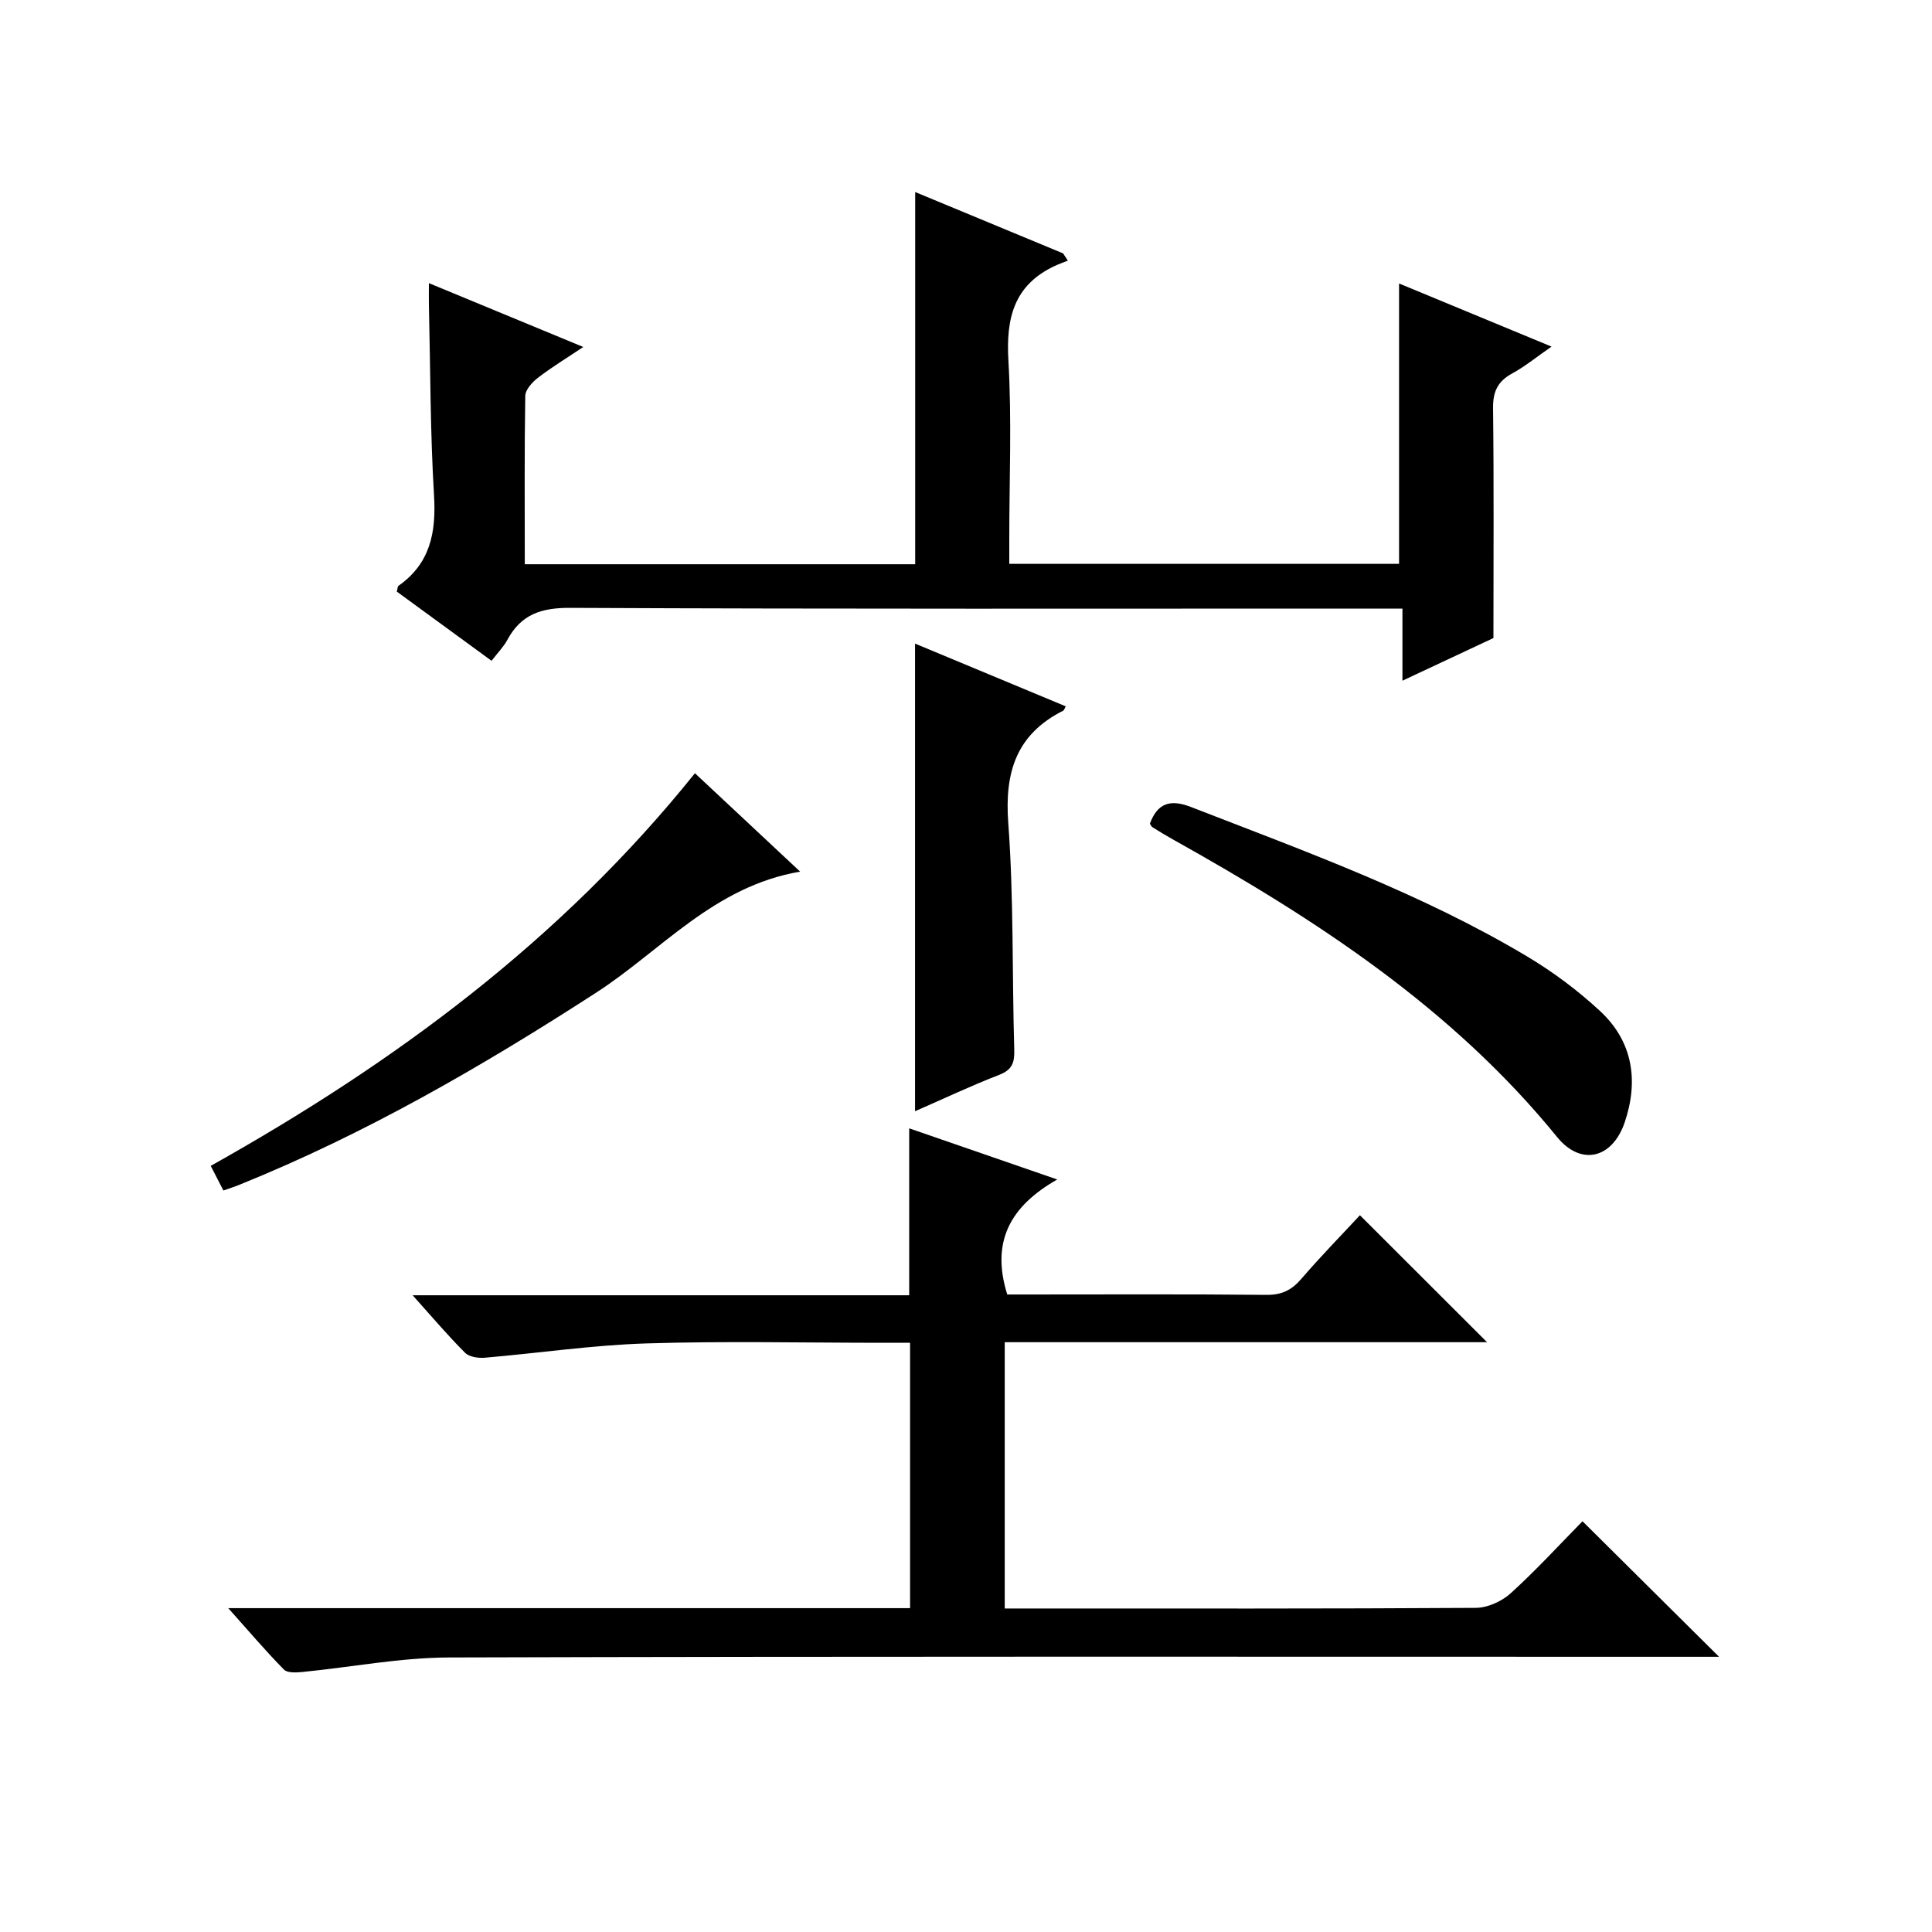
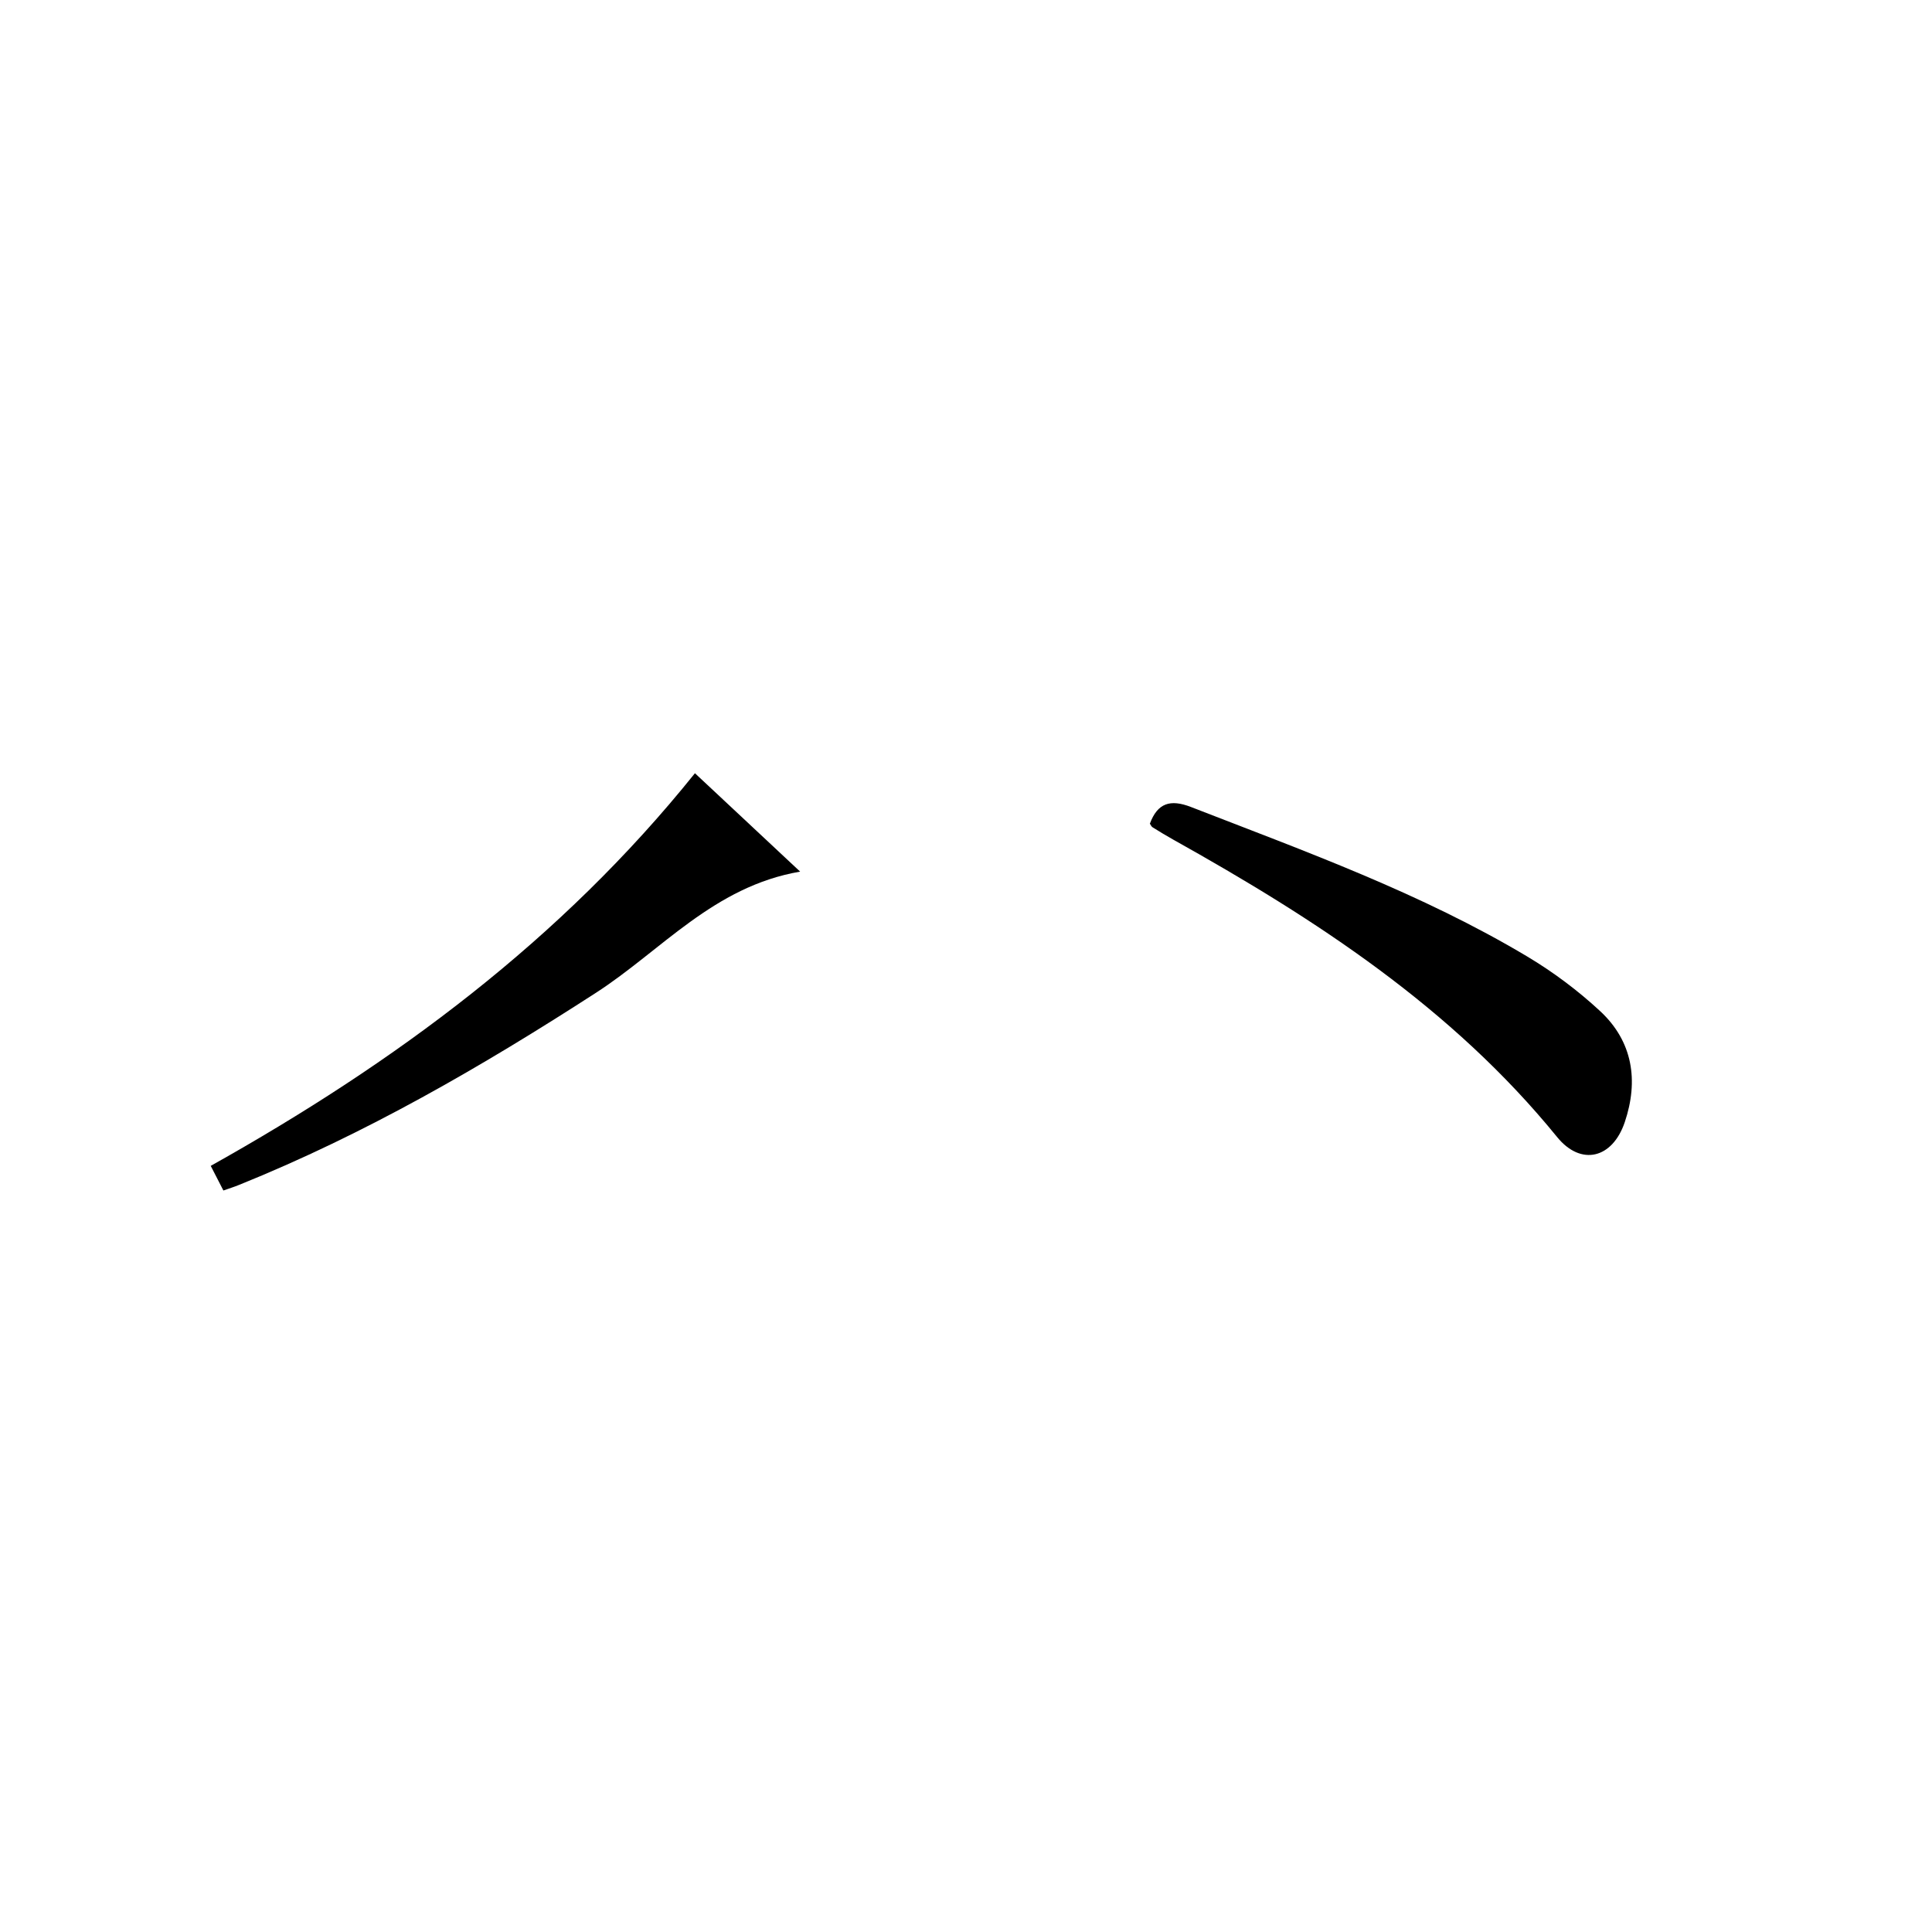
<svg xmlns="http://www.w3.org/2000/svg" version="1.1" id="ZDIC" x="0px" y="0px" viewBox="0 0 400 400" style="enable-background:new 0 0 400 400;" xml:space="preserve">
  <g>
-     <path d="M47.26,332.95c47.88,0,94.35,0,141.16,0c0-18.34,0-36.39,0-54.94c-2.02,0-3.81,0-5.6,0c-16.33,0-32.68-0.38-49,0.13   c-11.17,0.35-22.29,2.01-33.44,2.96c-1.35,0.11-3.22-0.15-4.08-1.01c-3.53-3.52-6.76-7.34-10.87-11.92c34.89,0,68.86,0,102.81,0   c0-11.78,0-22.84,0-34.56c9.89,3.42,19.59,6.77,30.65,10.59c-9.73,5.53-13.77,12.88-10.35,23.81c0.97,0,2.55,0,4.14,0   c16.5,0,33-0.09,49.5,0.08c3.16,0.03,5.22-0.96,7.23-3.3c4-4.65,8.3-9.04,12.15-13.19c8.86,8.85,17.5,17.49,26.32,26.29   c-33.07,0-66.29,0-99.86,0c0,18.52,0,36.56,0,55.13c1.78,0,3.4,0,5.02,0c30.84,0,61.67,0.07,92.51-0.13   c2.46-0.02,5.41-1.36,7.26-3.05c5.27-4.79,10.1-10.07,14.83-14.88c9.55,9.48,18.63,18.5,28.27,28.06c-2.13,0-4,0-5.88,0   c-85.67,0-171.35-0.11-257.02,0.14c-10.14,0.03-20.28,2.01-30.43,3.01c-1.27,0.12-3.08,0.22-3.79-0.5   C55.08,341.91,51.66,337.88,47.26,332.95z" />
-     <path d="M108.65,116.82c27.39,0,54,0,80.83,0c0-25.52,0-50.91,0-77.06c10.23,4.24,20.43,8.47,30.62,12.7c0.33,0.5,0.66,1,0.99,1.5   c-0.93,0.37-1.87,0.7-2.78,1.13c-8.42,3.98-10.04,10.82-9.53,19.57c0.71,12.29,0.18,24.65,0.18,36.98c0,1.62,0,3.24,0,5.1   c27.25,0,53.99,0,80.7,0c0-19.28,0-38.35,0-58.05c10.22,4.23,20.49,8.48,31.57,13.07c-3.07,2.12-5.47,4.1-8.15,5.56   c-3.01,1.64-4,3.77-3.96,7.21c0.19,15.48,0.08,30.96,0.08,47.57c-5.1,2.39-11.6,5.44-18.84,8.83c0-5.29,0-9.84,0-14.93   c-2.48,0-4.43,0-6.38,0c-55.32,0-110.64,0.11-165.95-0.15c-6-0.03-10.16,1.37-12.99,6.63c-0.77,1.43-1.96,2.63-3.27,4.33   c-6.69-4.89-13.19-9.64-19.62-14.33c0.17-0.61,0.16-1.05,0.36-1.2c6.58-4.63,7.81-11.05,7.35-18.71   c-0.79-13.12-0.75-26.3-1.06-39.45c-0.03-1.28,0-2.55,0-4.5c10.71,4.43,20.86,8.63,31.96,13.22c-3.54,2.37-6.58,4.21-9.38,6.37   c-1.18,0.91-2.61,2.47-2.63,3.76C108.56,93.42,108.65,104.89,108.65,116.82z" />
    <path d="M238.07,170.53c1.59-4.28,4.23-5.11,8.51-3.45c23.7,9.21,47.67,17.85,69.61,30.95c5.38,3.21,10.52,7.06,15.11,11.32   c6.77,6.29,7.98,14.41,5.09,22.98c-2.56,7.58-9.09,9.12-14,3.09c-21.74-26.73-49.91-45.07-79.51-61.6   c-1.45-0.81-2.86-1.67-4.27-2.55C238.36,171.11,238.23,170.75,238.07,170.53z" />
    <path d="M43.63,241.38c38.15-21.37,72.5-46.73,100.25-81.29c7.15,6.68,14.11,13.19,21.78,20.37c-17.9,3.06-28.73,16.34-42.28,25.09   C99.78,220.8,75.6,234.8,49.5,245.32c-1.03,0.42-2.09,0.75-3.25,1.16C45.36,244.75,44.61,243.29,43.63,241.38z" />
-     <path d="M189.45,133.25c10.51,4.37,20.84,8.68,31.2,12.99c-0.22,0.38-0.31,0.79-0.55,0.91c-9.67,4.88-12.13,12.71-11.35,23.22   c1.15,15.57,0.78,31.26,1.24,46.89c0.08,2.67-0.36,4.21-3.1,5.27c-5.82,2.25-11.47,4.93-17.44,7.54   C189.45,197.66,189.45,165.66,189.45,133.25z" />
  </g>
</svg>